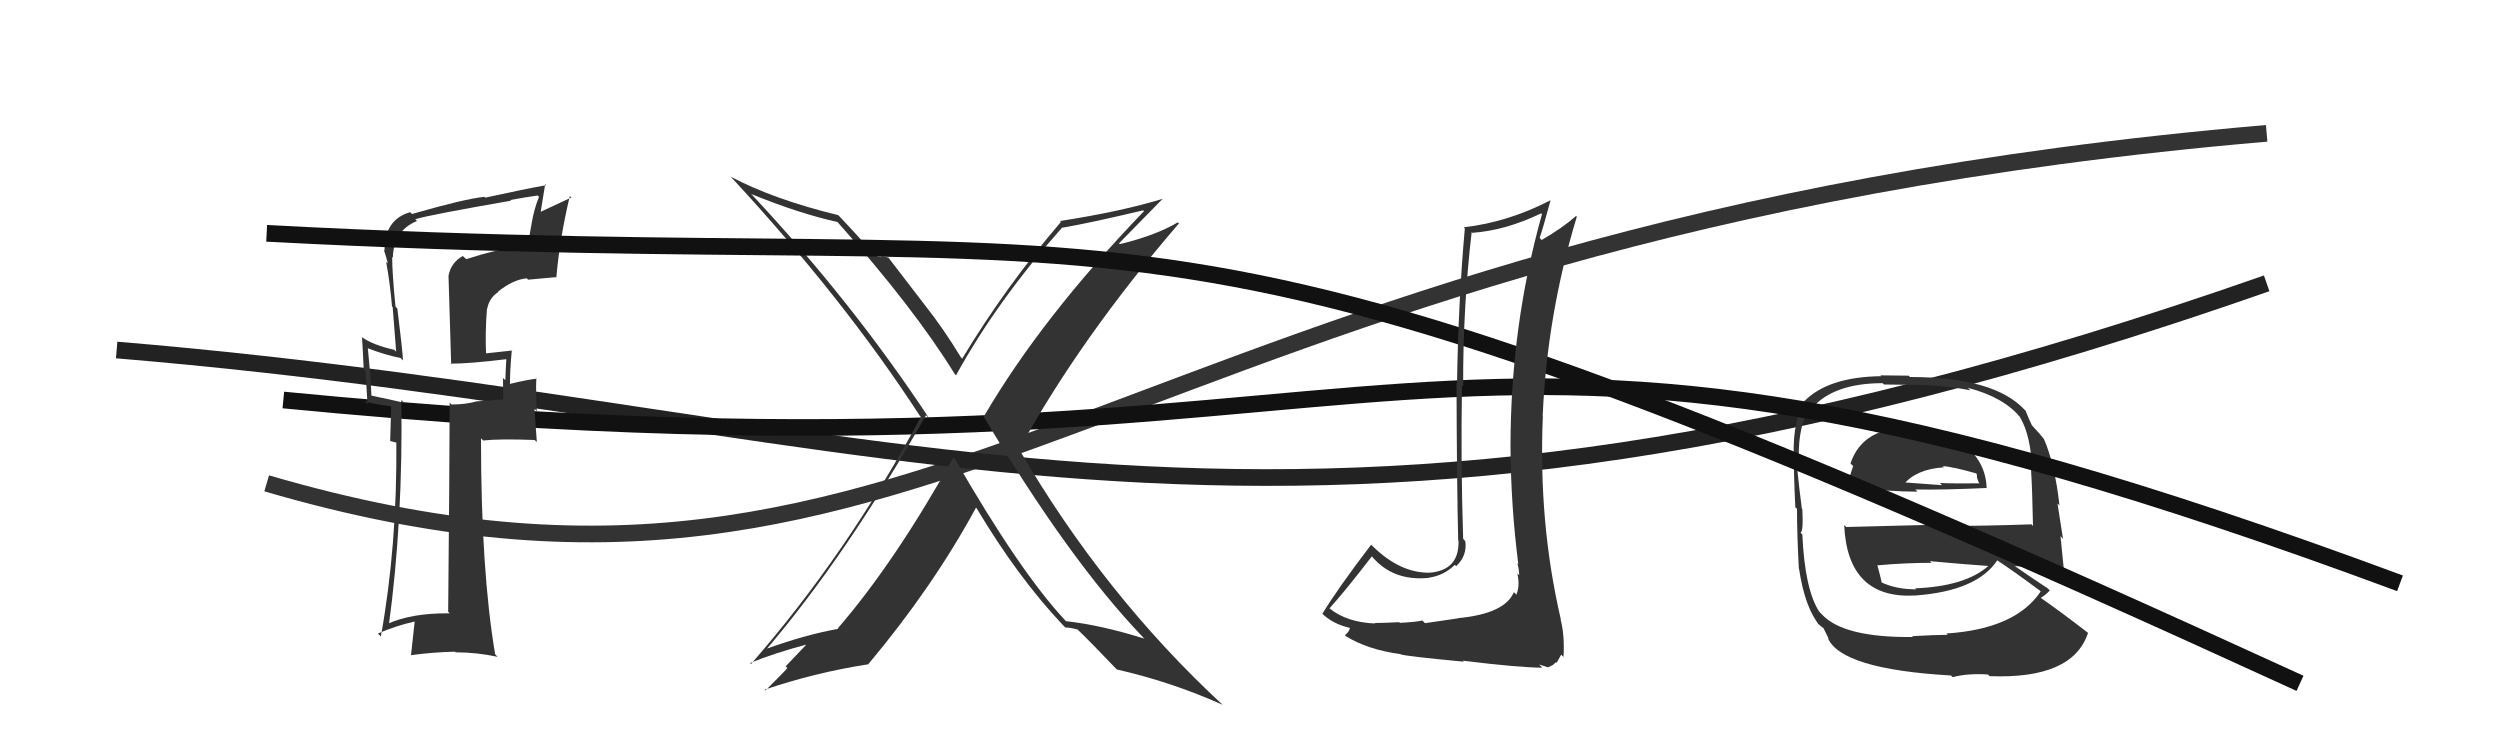
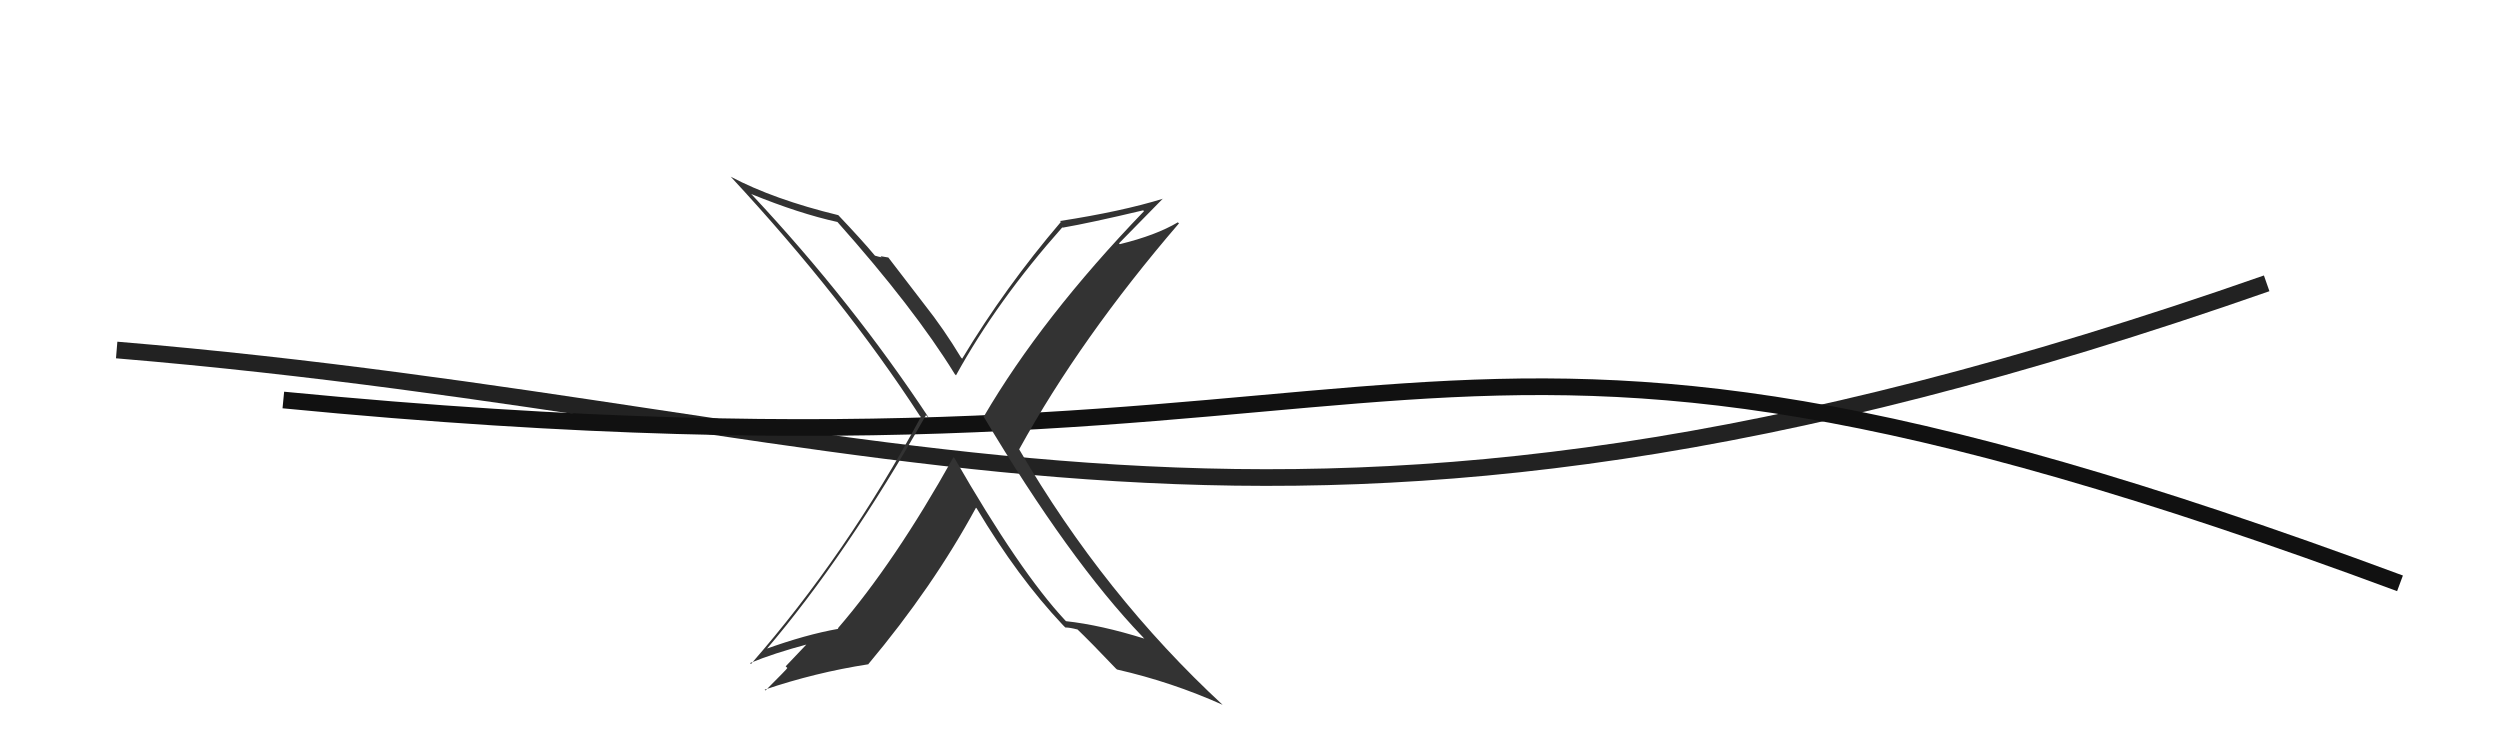
<svg xmlns="http://www.w3.org/2000/svg" width="150" height="44" viewBox="0,0,150,44">
-   <path d="M16 29 C57 41,66 14,136 8" stroke="#333" fill="none" />
  <path d="M7 21 C55 25,76 38,136 17" stroke="#222" fill="none" />
-   <path fill="#333" d="M114.70 25.65L114.59 25.54L114.73 25.68Q111.79 25.56 111.03 27.80L111.09 27.87L111.19 27.96Q110.94 28.66 110.82 29.31L110.79 29.27L110.73 29.22Q113.41 29.50 115.05 29.50L114.91 29.36L114.92 29.37Q116.59 29.40 119.18 29.28L119.21 29.32L119.20 29.31Q119.16 27.67 117.75 26.61L117.75 26.61L117.73 26.58Q116.43 25.59 114.64 25.59ZM114.65 38.09L114.78 38.22L114.79 38.22Q110.61 38.27 109.31 36.86L109.22 36.77L109.14 36.68Q108.29 35.35 108.14 32.07L108.19 32.12L108.03 31.96Q108.21 31.91 108.14 30.54L108.14 30.55L108.11 30.51Q107.79 28.03 107.79 27.31L107.96 27.48L107.93 27.44Q107.89 25.54 108.61 24.43L108.71 24.53L108.69 24.52Q109.99 22.99 112.96 22.99L113.04 23.07L114.62 23.09L114.60 23.08Q116.69 23.11 118.22 23.42L118.22 23.42L118.07 23.27Q120.23 23.83 121.22 25.05L121.20 25.03L121.20 25.03Q121.86 26.14 121.93 28.24L121.80 28.11L121.86 28.17Q121.94 29.39 121.98 31.56L121.87 31.44L121.88 31.46Q119.09 31.56 116.32 31.56L116.23 31.48L110.77 31.62L110.65 31.50Q110.85 35.96 114.92 35.73L114.99 35.80L114.92 35.73Q118.61 35.46 119.83 33.63L119.96 33.76L119.80 33.60Q120.78 34.24 122.37 35.42L122.36 35.40L122.44 35.49Q120.93 37.74 116.78 38.01L116.90 38.13L116.86 38.09Q116.11 38.09 114.73 38.17ZM117.05 40.52L117.04 40.51L117.16 40.63Q118.06 40.39 119.28 40.47L119.39 40.58L119.39 40.57Q124.36 40.76 125.28 37.98L125.21 37.91L125.28 37.97Q123.57 36.65 122.47 35.89L122.54 35.96L122.45 35.87Q122.80 35.65 122.99 35.42L122.91 35.35L122.86 35.30Q122.12 34.82 120.75 33.87L120.84 33.96L120.84 33.96Q121.93 34.02 123.98 34.32L123.98 34.32L123.83 34.16Q123.70 32.86 123.63 32.17L123.78 32.33L123.45 30.21L123.57 30.33Q123.29 27.84 122.64 26.35L122.66 26.37L122.66 26.37Q122.45 26.09 121.88 25.48L121.92 25.52L121.91 25.51Q121.76 25.21 121.53 24.63L121.53 24.63L121.49 24.60Q119.67 22.62 114.60 22.62L114.52 22.54L112.82 22.52L112.88 22.57Q109.68 22.61 108.24 24.09L108.18 24.04L108.27 24.13Q107.58 25.22 107.62 27.28L107.46 27.13L107.64 27.30Q107.61 28.19 107.72 30.44L107.80 30.51L107.82 30.53Q107.82 32.05 107.93 34.11L108.02 34.20L107.94 34.11Q108.29 36.44 109.16 37.51L109.16 37.51L109.00 37.34Q109.26 37.60 109.45 37.72L109.40 37.67L109.73 38.34L109.67 38.28Q110.47 40.15 117.06 40.53ZM114.92 35.31L114.94 35.33L114.97 35.36Q113.71 35.36 112.80 34.90L112.82 34.92L112.92 35.03Q112.83 34.59 112.64 33.91L112.71 33.97L112.65 33.92Q114.30 33.77 115.90 33.77L115.95 33.83L115.79 33.67Q117.64 33.84 119.32 33.96L119.26 33.90L119.31 33.95Q117.92 35.18 114.91 35.30ZM116.64 28.04L116.62 28.02L116.56 27.96Q117.22 28.02 118.56 28.40L118.61 28.45L118.62 28.66L118.72 28.94L118.78 29.00Q117.31 29.02 116.39 28.98L116.51 29.09L116.52 29.11Q114.10 28.93 114.07 28.93L114.20 29.07L114.21 29.08Q114.96 28.15 116.63 28.04Z" />
  <path d="M17 24 C89 31,82 12,144 35" stroke="#111" fill="none" />
-   <path fill="#333" d="M27.84 15.42L27.93 15.51L27.77 15.36Q27.06 15.75 26.91 16.55L26.91 16.55L27.07 21.85L27.04 21.82Q28.18 21.82 30.39 21.55L30.42 21.58L30.38 21.54Q30.35 21.97 30.32 22.81L30.33 22.82L30.18 22.68Q30.19 23.49 30.19 23.94L30.21 23.96L28.65 24.08L28.64 24.07Q27.96 24.27 27.09 24.27L26.92 24.09L26.98 24.16Q26.97 28.33 26.89 36.71L27.00 36.81L26.99 36.80Q24.67 36.77 23.19 37.46L23.25 37.52L23.32 37.59Q24.19 31.23 24.08 24.00L24.24 24.16L24.27 24.18Q23.45 23.97 22.15 23.71L22.19 23.75L22.29 23.84Q22.26 22.83 22.07 20.89L22.07 20.88L22.08 20.90Q23.08 21.29 24.03 21.48L24.12 21.56L24.18 21.63Q24.15 20.98 23.84 18.51L23.67 18.33L23.73 18.40Q23.53 16.37 23.53 15.42L23.60 15.49L23.57 15.46Q23.62 13.83 25.02 13.26L24.94 13.18L24.92 13.15Q25.83 12.88 30.67 12.04L30.70 12.08L30.62 12.00Q31.42 11.85 32.26 11.73L32.29 11.76L32.34 11.81Q32.05 12.52 31.90 13.39L31.90 13.39L31.62 14.97L31.60 14.96Q30.91 14.77 30.42 14.88L30.37 14.83L30.50 14.96Q29.87 14.94 27.97 15.55ZM33.24 16.52L33.25 16.54L33.38 16.66Q33.58 14.31 34.19 11.76L34.36 11.94L34.28 11.85Q33.63 12.15 32.33 12.76L32.42 12.85L32.71 11.05L32.78 11.11Q31.58 11.32 29.11 11.86L29.08 11.82L29.06 11.81Q27.92 11.92 24.72 12.84L24.66 12.78L24.61 12.73Q23.07 13.17 23.07 15.03L23.09 15.06L23.03 14.99Q23.19 15.46 23.27 15.80L23.27 15.80L23.17 15.71Q23.41 17.04 23.52 18.38L23.56 18.42L23.77 21.10L23.66 20.99Q22.38 20.70 21.73 20.24L21.61 20.12L21.72 20.23Q21.78 21.12 21.82 22.15L21.93 22.27L22.05 24.25L21.87 24.08Q22.62 24.29 23.42 24.37L23.47 24.41L23.41 26.46L23.94 26.60L23.78 26.44Q23.84 32.74 22.85 38.19L22.68 38.02L22.68 38.01Q23.70 37.56 24.88 37.29L24.88 37.29L24.66 39.32L24.66 39.31Q26.00 39.13 27.30 39.10L27.29 39.09L27.34 39.14Q28.60 39.14 29.86 39.41L29.69 39.24L29.71 39.26Q28.86 34.26 28.86 26.30L28.92 26.36L28.99 26.43Q29.98 26.32 32.08 26.40L32.21 26.53L32.07 24.53L32.21 24.67Q32.14 23.65 32.18 22.70L32.08 22.59L32.21 22.72Q31.68 22.77 30.61 23.03L30.54 22.96L30.60 23.01Q30.59 22.32 30.71 20.99L30.76 21.05L30.74 21.03Q29.79 21.14 28.99 21.22L29.04 21.27L29.17 21.40Q29.10 19.92 29.22 18.52L29.20 18.50L29.23 18.53Q29.36 17.86 29.90 17.52L29.80 17.42L29.88 17.50Q30.79 16.77 31.61 16.70L31.71 16.80L31.69 16.78Q32.51 16.71 33.35 16.63Z" />
  <path fill="#333" d="M57.20 27.42L57.25 27.47L57.21 27.43Q53.69 33.74 50.27 37.70L50.28 37.71L50.30 37.73Q48.36 38.07 45.92 38.95L45.92 38.94L45.96 38.99Q50.80 33.32 55.56 24.91L55.67 25.02L55.75 25.10Q51.13 18.11 45.15 11.72L45.08 11.65L45.07 11.64Q47.97 12.82 50.25 13.32L50.37 13.44L50.23 13.30Q54.85 18.49 57.29 22.45L57.44 22.60L57.36 22.52Q59.82 18.05 63.74 13.64L63.79 13.68L63.76 13.66Q65.39 13.38 68.59 12.62L68.64 12.67L68.64 12.67Q62.50 19.05 59.03 24.99L58.98 24.94L58.99 24.95Q64.16 33.62 68.54 38.19L68.63 38.29L68.67 38.32Q66.05 37.50 63.96 37.27L63.97 37.28L63.91 37.22Q61.19 34.31 57.27 27.49ZM63.90 37.63L63.91 37.64L63.93 37.65Q64.19 37.65 64.65 37.77L64.54 37.66L64.55 37.67Q65.45 38.53 66.97 40.13L66.93 40.09L67.02 40.17Q70.31 40.92 73.36 42.29L73.36 42.29L73.39 42.32Q66.25 35.72 61.15 26.96L61.09 26.90L61.15 26.96Q64.84 20.26 70.74 13.40L70.76 13.42L70.67 13.34Q69.36 14.12 67.19 14.65L67.05 14.51L67.14 14.60Q68.03 13.70 69.78 11.91L69.78 11.91L69.79 11.92Q67.29 12.69 63.60 13.26L63.72 13.39L63.65 13.32Q60.32 17.22 57.73 21.52L57.62 21.41L57.66 21.45Q56.63 19.74 55.45 18.25L55.45 18.25L53.30 15.45L52.83 15.37L52.90 15.44Q52.73 15.41 52.50 15.34L52.58 15.42L52.48 15.32Q51.75 14.44 50.27 12.88L50.24 12.85L50.30 12.91Q46.43 11.97 43.84 10.60L43.88 10.64L43.87 10.63Q50.62 17.91 55.19 24.95L55.24 25.00L55.25 25.02Q50.81 33.26 45.06 39.84L45.01 39.79L45.01 39.78Q46.40 39.20 48.54 38.63L48.48 38.57L47.14 39.98L47.24 40.08Q47.26 40.10 45.93 41.43L45.86 41.36L45.88 41.38Q48.92 40.35 52.08 39.86L52.10 39.88L52.09 39.86Q55.98 35.22 58.56 30.46L58.50 30.40L58.60 30.50Q61.07 34.64 63.77 37.50Z" />
-   <path d="M16 14 C73 17,66 8,138 41" stroke="#111" fill="none" />
-   <path fill="#333" d="M87.50 37.11L87.49 37.10L85.50 37.39L85.34 37.23Q84.97 37.32 84.00 37.37L84.03 37.41L83.95 37.33Q82.97 37.38 82.48 37.38L82.59 37.49L82.51 37.41Q80.81 37.34 79.78 36.51L79.82 36.55L79.77 36.50Q80.68 35.50 82.32 33.37L82.20 33.26L82.26 33.32Q83.54 34.90 85.75 34.67L85.84 34.77L85.74 34.66Q86.64 34.53 87.29 33.89L87.40 34.00L87.37 33.97Q88.04 33.34 87.92 32.47L87.89 32.44L87.79 32.33Q87.64 27.69 87.72 23.13L87.89 23.29L87.79 23.19Q87.77 18.53 88.30 13.92L88.48 14.10L88.34 13.97Q90.33 13.83 92.47 12.80L92.45 12.78L92.52 12.85Q90.63 19.57 90.63 26.80L90.55 26.72L90.63 26.80Q90.65 30.36 91.10 33.86L91.13 33.89L91.04 33.79Q91.15 34.17 91.15 34.51L91.16 34.52L91.04 34.41Q91.21 35.14 90.98 35.68L90.88 35.58L90.83 35.53Q90.30 36.82 87.48 37.09ZM92.38 39.90L92.36 39.87L92.87 40.04L93.16 39.91L93.36 39.73L93.40 39.77Q93.60 39.40 93.67 39.28L93.66 39.27L93.81 39.42Q93.89 38.13 93.63 37.14L93.62 37.13L93.65 37.16Q92.30 31.37 92.57 25.01L92.67 25.11L92.56 24.99Q92.82 18.90 94.61 13.00L94.66 13.05L94.56 12.96Q93.76 13.67 92.50 14.40L92.45 14.35L92.38 14.27Q92.62 13.56 93.03 12.03L93.06 12.06L93.02 12.02Q90.49 13.33 87.82 13.64L87.94 13.75L87.89 13.70Q87.50 18.07 87.42 23.02L87.57 23.16L87.39 22.98Q87.41 28.99 87.49 32.42L87.51 32.44L87.51 32.43Q87.57 34.20 85.81 34.36L85.69 34.23L85.82 34.36Q84.04 34.41 82.37 32.78L82.45 32.86L82.27 32.68Q80.29 35.27 79.34 36.83L79.29 36.77L79.27 36.76Q79.95 37.44 80.98 37.67L80.98 37.66L80.99 37.68Q80.97 37.88 80.70 38.11L80.62 38.03L80.75 38.17Q82.06 38.98 84.04 39.25L84.12 39.32L84.06 39.27Q84.53 39.39 87.82 39.70L87.80 39.67L87.76 39.64Q91.17 40.06 92.54 40.06Z" />
</svg>